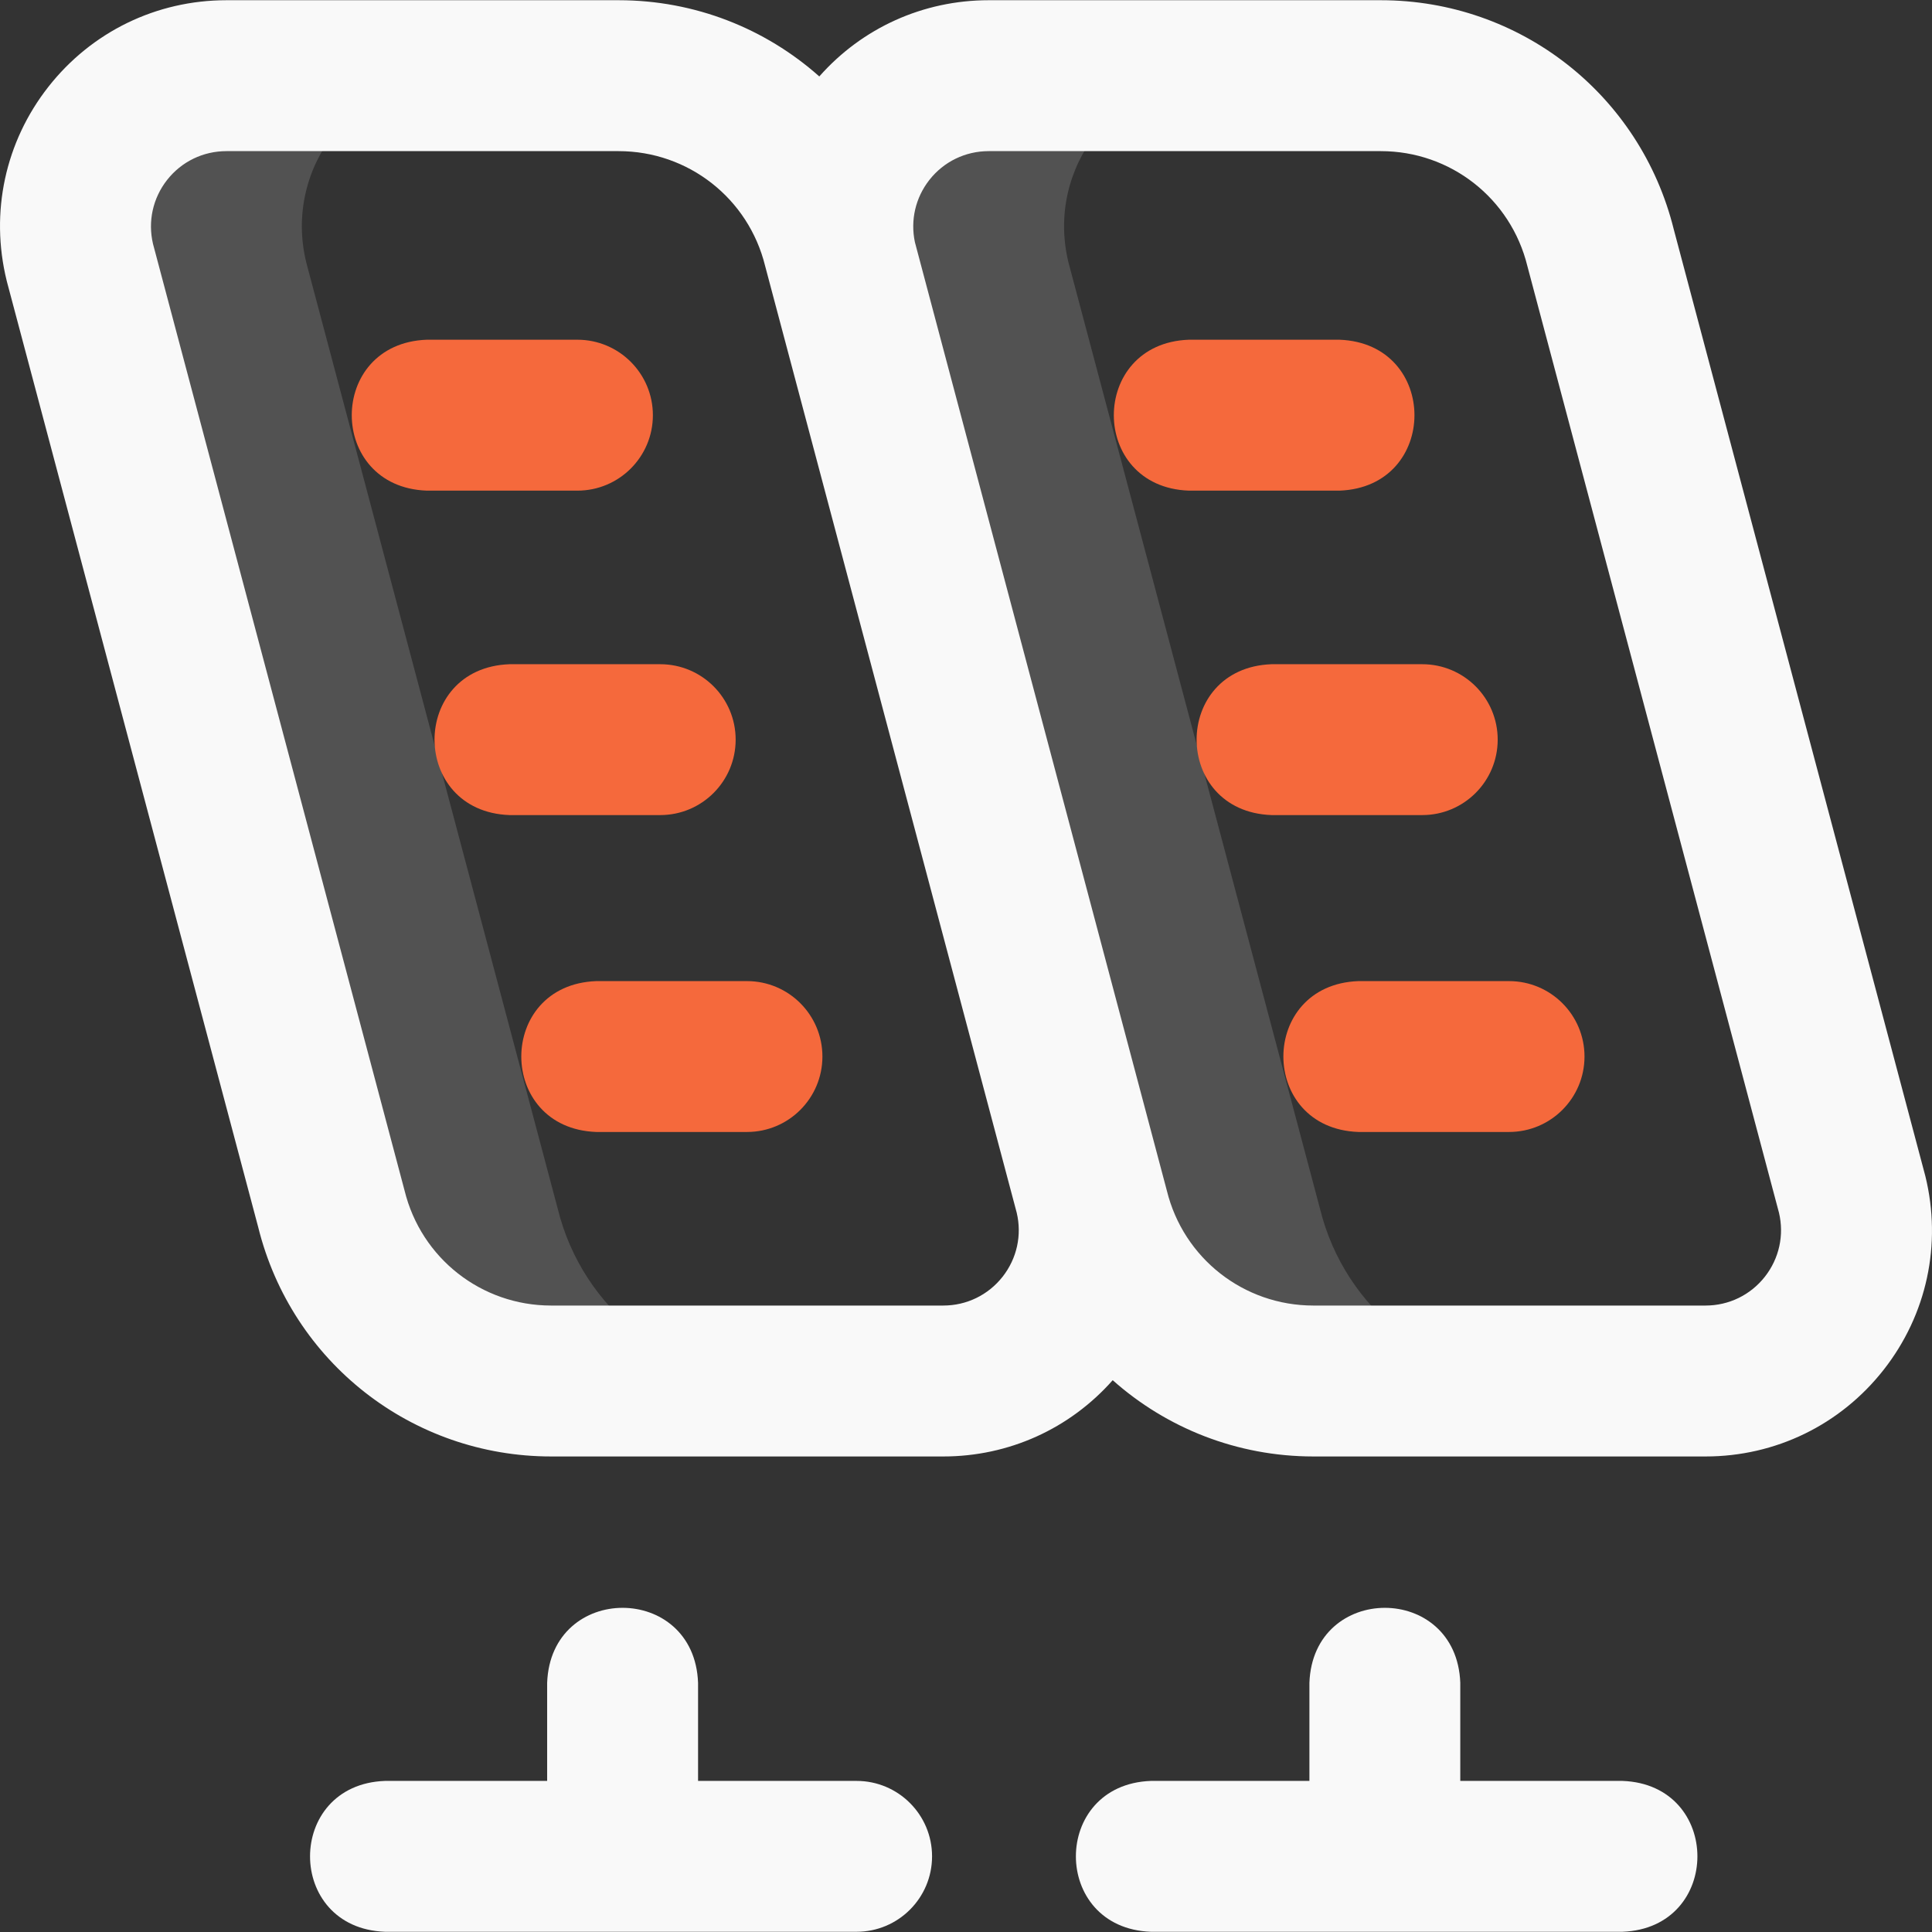
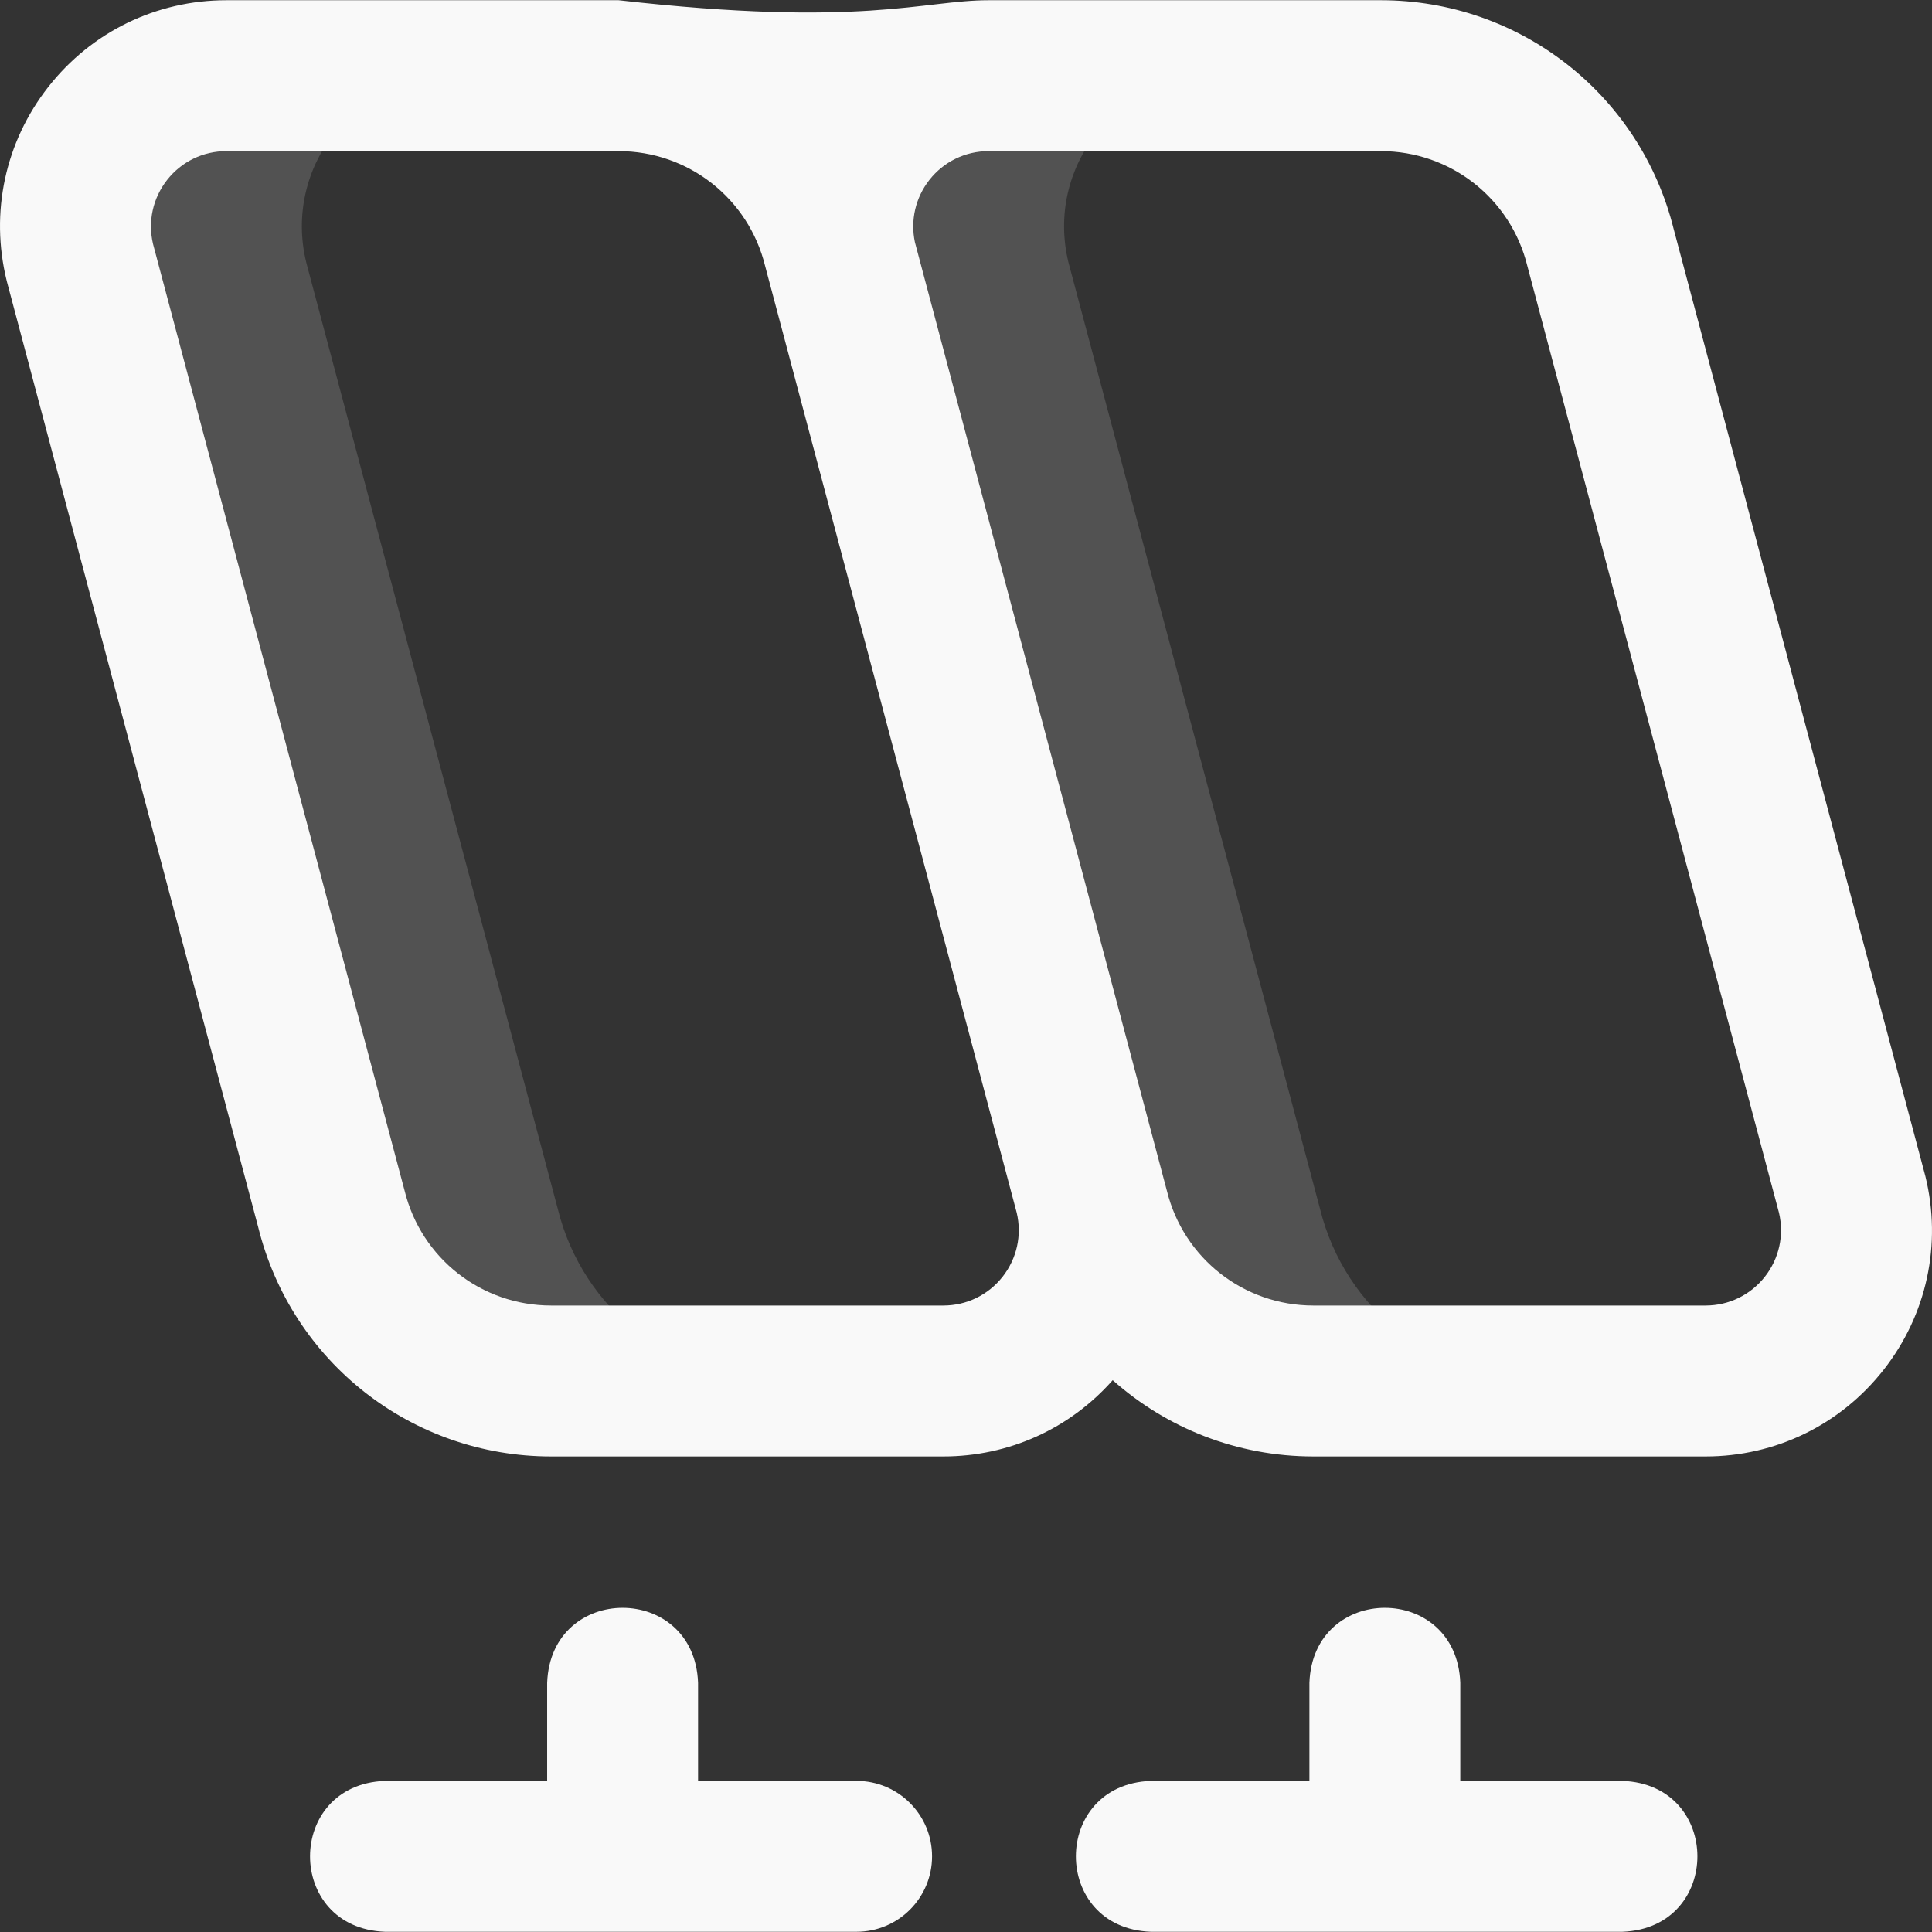
<svg xmlns="http://www.w3.org/2000/svg" width="44" height="44" viewBox="0 0 44 44" fill="none">
  <rect x="0" y="0" width="44" height="44" fill="#333333" stroke="none" />
  <g clip-path="url(#clip0_19_271)">
    <path d="M17.707 31.451H12.552C10.178 31.451 8.111 29.83 7.545 27.524L1.819 5.978C1.288 3.813 2.928 1.723 5.157 1.723H10.312C8.083 1.723 6.444 3.813 6.975 5.978L12.701 27.524C13.266 29.83 15.333 31.451 17.707 31.451ZM30.061 27.524L24.334 5.978C23.803 3.813 25.443 1.723 27.672 1.723H22.517C20.288 1.723 18.648 3.813 19.179 5.978L24.905 27.524C25.471 29.83 27.538 31.451 29.912 31.451H35.067C32.693 31.451 30.626 29.83 30.061 27.524Z" fill="#F9F9F9" fill-opacity="0.16" />
-     <path d="M21.227 42.277C21.227 43.226 20.457 43.995 19.508 43.995H8.768C6.491 43.911 6.493 40.642 8.768 40.559H12.461V38.325C12.545 36.047 15.814 36.049 15.898 38.325V40.559H19.508C20.457 40.559 21.227 41.328 21.227 42.277ZM42.899 31.196C41.915 32.45 40.437 33.17 38.843 33.17H29.912C28.174 33.17 26.566 32.523 25.341 31.433C24.363 32.54 22.973 33.17 21.483 33.17H12.552C9.384 33.17 6.643 31.024 5.881 27.95L0.159 6.42C0.156 6.409 0.153 6.398 0.151 6.388C-0.229 4.84 0.117 3.232 1.101 1.978C2.085 0.724 3.563 0.005 5.157 0.005H14.088C15.826 0.005 17.434 0.651 18.659 1.741C19.637 0.634 21.026 0.005 22.517 0.005H31.448C34.616 0.005 37.357 2.15 38.119 5.224C38.119 5.224 43.847 26.776 43.849 26.787C44.229 28.335 43.883 29.942 42.899 31.196ZM23.155 27.619C23.155 27.619 17.428 6.071 17.426 6.06C17.048 4.518 15.675 3.442 14.088 3.442H5.157C4.626 3.442 4.133 3.681 3.805 4.099C3.48 4.514 3.364 5.044 3.485 5.556C3.485 5.556 9.212 27.104 9.214 27.115C9.592 28.656 10.965 29.733 12.552 29.733H21.483C22.014 29.733 22.507 29.493 22.835 29.075C23.16 28.66 23.276 28.13 23.155 27.619ZM40.515 27.619C40.515 27.619 34.788 6.071 34.785 6.06C34.407 4.518 33.035 3.442 31.448 3.442H22.517C21.986 3.442 21.493 3.681 21.165 4.099C20.849 4.503 20.731 5.015 20.836 5.514C20.836 5.514 26.56 27.058 26.574 27.115C26.952 28.656 28.325 29.733 29.912 29.733H38.843C39.374 29.733 39.867 29.493 40.195 29.075C40.52 28.66 40.636 28.13 40.515 27.619ZM36.95 40.559H33.257V38.325C33.173 36.047 29.904 36.049 29.821 38.325V40.559H26.21C23.933 40.643 23.934 43.912 26.21 43.995H36.95C39.227 43.911 39.226 40.642 36.95 40.559Z" fill="#F9F9F9" />
-     <path d="M30.506 11.174H27.074C24.797 11.09 24.798 7.821 27.074 7.737H30.506C32.783 7.822 32.782 11.091 30.506 11.174ZM36.086 24.062C36.086 23.113 35.316 22.344 34.367 22.344H30.936C28.658 22.428 28.66 25.697 30.936 25.78H34.367C35.316 25.78 36.086 25.011 36.086 24.062ZM34.109 16.845C34.109 15.896 33.34 15.127 32.391 15.127H28.959C26.682 15.211 26.684 18.48 28.959 18.563H32.391C33.34 18.563 34.109 17.794 34.109 16.845ZM14.869 9.456C14.869 8.507 14.099 7.737 13.15 7.737H9.719C7.441 7.822 7.443 11.091 9.719 11.174H13.15C14.099 11.174 14.869 10.405 14.869 9.456ZM18.73 24.062C18.73 23.113 17.961 22.344 17.012 22.344H13.58C11.302 22.428 11.304 25.697 13.58 25.78H17.012C17.961 25.78 18.73 25.011 18.73 24.062ZM16.754 16.845C16.754 15.896 15.985 15.127 15.036 15.127H11.604C9.326 15.211 9.328 18.48 11.604 18.563H15.036C15.985 18.563 16.754 17.794 16.754 16.845Z" fill="#F5693C" />
+     <path d="M21.227 42.277C21.227 43.226 20.457 43.995 19.508 43.995H8.768C6.491 43.911 6.493 40.642 8.768 40.559H12.461V38.325C12.545 36.047 15.814 36.049 15.898 38.325V40.559H19.508C20.457 40.559 21.227 41.328 21.227 42.277ZM42.899 31.196C41.915 32.45 40.437 33.17 38.843 33.17H29.912C28.174 33.17 26.566 32.523 25.341 31.433C24.363 32.54 22.973 33.17 21.483 33.17H12.552C9.384 33.17 6.643 31.024 5.881 27.95L0.159 6.42C0.156 6.409 0.153 6.398 0.151 6.388C-0.229 4.84 0.117 3.232 1.101 1.978C2.085 0.724 3.563 0.005 5.157 0.005H14.088C19.637 0.634 21.026 0.005 22.517 0.005H31.448C34.616 0.005 37.357 2.15 38.119 5.224C38.119 5.224 43.847 26.776 43.849 26.787C44.229 28.335 43.883 29.942 42.899 31.196ZM23.155 27.619C23.155 27.619 17.428 6.071 17.426 6.06C17.048 4.518 15.675 3.442 14.088 3.442H5.157C4.626 3.442 4.133 3.681 3.805 4.099C3.48 4.514 3.364 5.044 3.485 5.556C3.485 5.556 9.212 27.104 9.214 27.115C9.592 28.656 10.965 29.733 12.552 29.733H21.483C22.014 29.733 22.507 29.493 22.835 29.075C23.16 28.66 23.276 28.13 23.155 27.619ZM40.515 27.619C40.515 27.619 34.788 6.071 34.785 6.06C34.407 4.518 33.035 3.442 31.448 3.442H22.517C21.986 3.442 21.493 3.681 21.165 4.099C20.849 4.503 20.731 5.015 20.836 5.514C20.836 5.514 26.56 27.058 26.574 27.115C26.952 28.656 28.325 29.733 29.912 29.733H38.843C39.374 29.733 39.867 29.493 40.195 29.075C40.52 28.66 40.636 28.13 40.515 27.619ZM36.95 40.559H33.257V38.325C33.173 36.047 29.904 36.049 29.821 38.325V40.559H26.21C23.933 40.643 23.934 43.912 26.21 43.995H36.95C39.227 43.911 39.226 40.642 36.95 40.559Z" fill="#F9F9F9" />
  </g>
  <defs>
    <clipPath id="clip0_19_271">
      <rect width="44" height="44" fill="white" />
    </clipPath>
  </defs>
</svg>